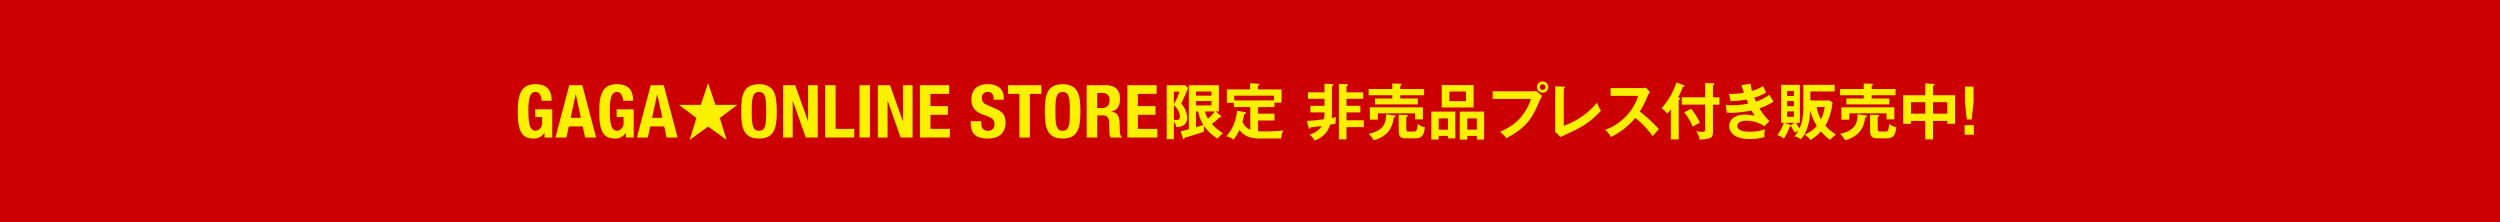
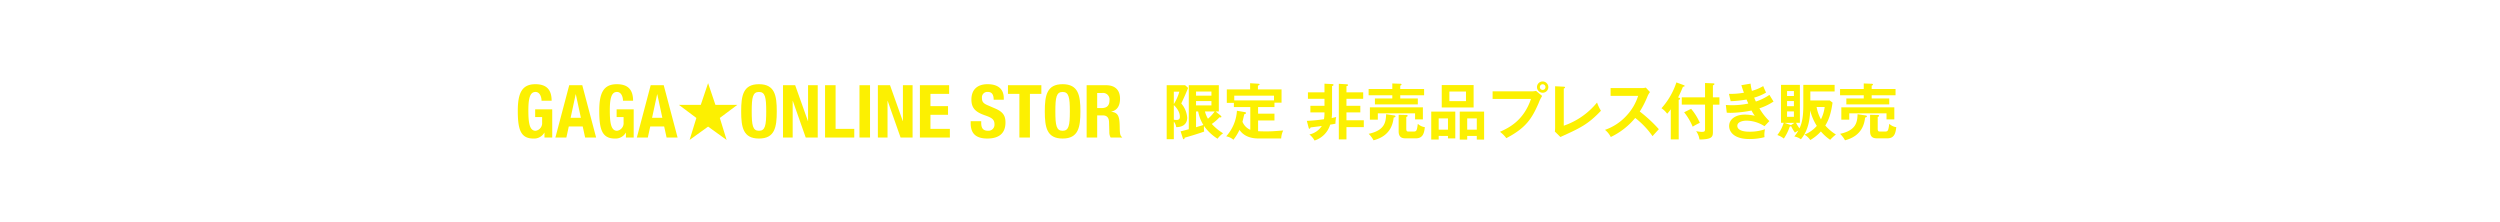
<svg xmlns="http://www.w3.org/2000/svg" width="901" height="80" viewBox="0 0 901 80">
  <g id="bd_title_gaga-online_pc" transform="translate(-233 -1771)">
-     <rect id="長方形_592" data-name="長方形 592" width="901" height="80" transform="translate(233 1771)" fill="#c00" />
    <g id="グループ_391" data-name="グループ 391" transform="translate(7512.333 -3237.44)">
      <path id="パス_3020" data-name="パス 3020" d="M-7084.162,5044.748c0-1.4-.633-3.167-2.164-3.167-1.848,0-2.587,1.9-2.587,6.6,0,4.541.422,7.391,2.613,7.391a2.769,2.769,0,0,0,2.349-3.008v-1.928h-2.507v-2.8h6.15V5058h-2.8v-1.742h-.053a4.236,4.236,0,0,1-3.959,2.111c-4.673,0-5.6-3.484-5.6-10,0-6.336,1.478-9.583,6.335-9.583,4.171,0,5.86,2.139,5.86,5.966Z" fill="#fcf001" />
      <path id="パス_3021" data-name="パス 3021" d="M-7074.182,5039.152h4.7l4.989,18.848h-3.96l-.871-3.986h-5.016l-.871,3.986h-3.959Zm.5,11.747h3.7l-1.822-8.473h-.052Z" fill="#fcf001" />
      <path id="パス_3022" data-name="パス 3022" d="M-7054.805,5044.748c0-1.4-.633-3.167-2.164-3.167-1.848,0-2.587,1.9-2.587,6.6,0,4.541.422,7.391,2.613,7.391a2.769,2.769,0,0,0,2.349-3.008v-1.928h-2.508v-2.8h6.151V5058h-2.8v-1.742h-.053a4.237,4.237,0,0,1-3.959,2.111c-4.673,0-5.6-3.484-5.6-10,0-6.336,1.478-9.583,6.335-9.583,4.171,0,5.86,2.139,5.86,5.966Z" fill="#fcf001" />
      <path id="パス_3023" data-name="パス 3023" d="M-7044.825,5039.152h4.7l4.989,18.848h-3.96l-.871-3.986h-5.016l-.871,3.986h-3.959Zm.5,11.747h3.7l-1.822-8.473h-.052Z" fill="#fcf001" />
      <path id="パス_3024" data-name="パス 3024" d="M-7021.494,5046.24h7.877l-6.293,4.709,2.442,7.921-6.667-4.8-6.667,4.8,2.443-7.921-6.293-4.709h7.877l2.64-7.833Z" fill="#fcf001" />
      <path id="パス_3025" data-name="パス 3025" d="M-7005.8,5038.782c5.7,0,6.415,4.066,6.415,9.794s-.713,9.793-6.415,9.793-6.414-4.064-6.414-9.793S-7011.5,5038.782-7005.8,5038.782Zm0,16.789c2.244,0,2.614-1.926,2.614-6.995,0-5.042-.37-7-2.614-7s-2.613,1.953-2.613,7C-7008.411,5053.645-7008.042,5055.571-7005.8,5055.571Z" fill="#fcf001" />
      <path id="パス_3026" data-name="パス 3026" d="M-6992.756,5039.152l4.593,12.909h.054v-12.909h3.484V5058h-4.329l-4.647-13.2h-.052V5058h-3.485v-18.848Z" fill="#fcf001" />
      <path id="パス_3027" data-name="パス 3027" d="M-6981.984,5058v-18.848h3.8v15.733h6.731V5058Z" fill="#fcf001" />
      <path id="パス_3028" data-name="パス 3028" d="M-6969.576,5058v-18.848h3.8V5058Z" fill="#fcf001" />
      <path id="パス_3029" data-name="パス 3029" d="M-6958.568,5039.152l4.593,12.909h.053v-12.909h3.484V5058h-4.329l-4.646-13.2h-.053V5058h-3.484v-18.848Z" fill="#fcf001" />
      <path id="パス_3030" data-name="パス 3030" d="M-6937.264,5039.152v3.115H-6944v4.435h6.336v3.114H-6944v5.069h7V5058h-10.8v-18.848Z" fill="#fcf001" />
      <path id="パス_3031" data-name="パス 3031" d="M-6925.7,5052.113v.555c0,1.769.5,2.9,2.508,2.9a2.172,2.172,0,0,0,2.27-2.323c0-1.716-.871-2.349-3.379-3.22-3.379-1.162-4.936-2.56-4.936-5.7,0-3.67,2.243-5.544,5.834-5.544,3.379,0,5.834,1.452,5.834,5.069v.528h-3.643c0-1.769-.607-2.8-2.059-2.8a1.946,1.946,0,0,0-2.165,2.19c0,1.163.343,1.875,1.954,2.561l2.93,1.268c2.85,1.24,3.59,2.692,3.59,4.989,0,3.985-2.429,5.78-6.547,5.78-4.3,0-5.992-2.006-5.992-5.49v-.766Z" fill="#fcf001" />
      <path id="パス_3032" data-name="パス 3032" d="M-6904.027,5039.152v3.115h-4.119V5058h-3.8v-15.733h-4.118v-3.115Z" fill="#fcf001" />
      <path id="パス_3033" data-name="パス 3033" d="M-6896.371,5038.782c5.7,0,6.415,4.066,6.415,9.794s-.713,9.793-6.415,9.793-6.415-4.064-6.415-9.793S-6902.073,5038.782-6896.371,5038.782Zm0,16.789c2.244,0,2.614-1.926,2.614-6.995,0-5.042-.37-7-2.614-7s-2.613,1.953-2.613,7C-6898.984,5053.645-6898.615,5055.571-6896.371,5055.571Z" fill="#fcf001" />
      <path id="パス_3034" data-name="パス 3034" d="M-6887.711,5039.152h7.022c3.114,0,5.015,1.637,5.015,4.857,0,2.508-1,4.2-3.141,4.646v.053c2.586.343,2.982,1.769,3.035,5.755.027,1.979.133,3.009.845,3.379V5058h-4.118a3.682,3.682,0,0,1-.475-1.979l-.106-3.618c-.053-1.477-.712-2.375-2.243-2.375h-2.033V5058h-3.8Zm3.8,8.236h1.584c1.821,0,2.851-.792,2.851-2.825a2.339,2.339,0,0,0-2.64-2.613h-1.795Z" fill="#fcf001" />
-       <path id="パス_3035" data-name="パス 3035" d="M-6862.5,5039.152v3.115h-6.731v4.435h6.335v3.114h-6.335v5.069h7V5058h-10.8v-18.848Z" fill="#fcf001" />
      <path id="パス_3036" data-name="パス 3036" d="M-6851.137,5040.124c-1.012,2.486-1.3,3.1-2.465,5.61a8.764,8.764,0,0,1,2.135,5.149c0,1.694-.946,3.345-3.961,3.388a3.979,3.979,0,0,0-.858-2v6.336h-2.574v-19.472h6.623Zm-5.149,1.342v4.488a17.323,17.323,0,0,0,2-4.488Zm0,10.121a4.937,4.937,0,0,0,.946.088c1.1,0,1.233-.638,1.233-1.122,0-.4,0-2.2-2.179-4.246Zm16.987-1.386a.466.466,0,0,1,.153.33c0,.176-.175.22-.286.22a2.457,2.457,0,0,1-.4-.044,15.19,15.19,0,0,1-2.772,2.4,18.408,18.408,0,0,0,4.071,3.367,9.276,9.276,0,0,0-2,1.959,17.077,17.077,0,0,1-4.863-4.577,4.8,4.8,0,0,0-.043.726,9.2,9.2,0,0,0,.088,1.275c-2.355.859-6.227,2-7.041,2.2-.045.307-.11.571-.33.571-.176,0-.264-.22-.33-.4l-.793-2.464c.573-.11,1.365-.33,2.949-.748v-15.865h10.826v9.462h-1.145Zm-3.433-7.283v-1.5h-5.545v1.5Zm-5.545,1.958v1.54h5.545v-1.54Zm0,9.418c.77-.242,1.519-.44,2.641-.815a13.975,13.975,0,0,1-1.871-4.862h-.77Zm3.213-5.677a9.635,9.635,0,0,0,1.078,2.618,14.387,14.387,0,0,0,2.42-2.618Z" fill="#fcf001" />
      <path id="パス_3037" data-name="パス 3037" d="M-6825.837,5058.342c-1.232,0-4.818-.132-6.777-3.1a18.148,18.148,0,0,1-2.2,3.565,5.307,5.307,0,0,0-2.6-1.233,15.116,15.116,0,0,0,3.872-9.219l2.817.484c.285.044.44.154.44.351,0,.221-.155.265-.594.419-.132.418-.572,2.354-.661,2.728a5.293,5.293,0,0,0,2.817,2.883v-8.186h-5.919v-1.517h-2.552v-4.864h8.4v-2.221l2.816.175c.264.022.594.044.594.287,0,.153-.109.2-.594.418v1.341h8.515v4.8h-2.552v1.584h-5.9v2.377h5.9v2.443h-5.9v3.872c1.167.066,2.663.066,2.927.066,1.848,0,2.486-.044,6.117-.33a7.756,7.756,0,0,0-.726,2.882Zm5.655-13.708v-1.716h-14.324v1.716Z" fill="#fcf001" />
      <path id="パス_3038" data-name="パス 3038" d="M-6808.349,5052a60.866,60.866,0,0,0,6.183-.594,14.97,14.97,0,0,0,.176-2.464h-5.082v-2.377h5.082v-2.507h-5.963v-2.334h5.963V5038.6l2.883.155c.242.021.374.153.374.285,0,.221-.243.309-.528.419v9.263a18.362,18.362,0,0,1-.133,2.266c1.1-.242,1.211-.264,1.607-.374a11.9,11.9,0,0,0-.242,2.4c-.352.087-.792.175-1.914.351a8.567,8.567,0,0,1-5.633,5.721,7.234,7.234,0,0,0-1.849-2.178,7.183,7.183,0,0,0,4.467-3.058c-2.618.33-2.9.374-4.026.5-.044.088-.111.243-.155.309-.066.132-.11.176-.241.176-.2,0-.287-.2-.33-.4Zm20.309-10.276v2.334h-6.029v2.507h4.995v2.377h-4.995v2.838h6.249v2.486h-6.249v4.423h-2.75v-20.045l2.926.176c.154,0,.4.067.4.286s-.264.309-.572.374v2.244Z" fill="#fcf001" />
      <path id="パス_3039" data-name="パス 3039" d="M-6766.084,5040.52v2.244h-8.6v1.166h6.337v2.134h-15.468v-2.134h6.271v-1.166h-8.537v-2.244h8.537v-2l2.948.109c.176,0,.374.089.374.286s-.176.265-.462.4v1.21Zm-10.781,9.527c.264.044.462.132.462.308,0,.308-.4.4-.639.418-.263,1.958-.923,6.6-7.26,8.229a10.193,10.193,0,0,0-1.761-2.332c5.831-1.276,6.183-4.225,6.293-7.063Zm10.341-2.927v4.358h-2.816v-2.2h-13.422v2.288h-2.861v-4.445Zm-6.007,11.178c-1.034,0-2.728,0-2.728-2.53v-5.963l2.728.066c.264,0,.507.044.507.308,0,.2-.089.242-.485.418v4.18c0,.748.111,1.078.792,1.078h1.893c1.1,0,1.166-.593,1.474-2.793a4.6,4.6,0,0,0,2.53,1.209c-.242,1.937-.55,4.027-3.234,4.027Z" fill="#fcf001" />
      <path id="パス_3040" data-name="パス 3040" d="M-6760.828,5057.418v1.32h-2.685v-10.077h8.67v9.659h-2.641v-.9Zm3.344-2.244v-4.07h-3.344v4.07Zm9.242-16.084v8.075h-11.486v-8.075Zm-8.736,2.332v3.476h5.985v-3.476Zm6.425,16v1.32h-2.684v-10.077h8.779v10.077h-2.64v-1.32Zm3.455-2.244v-4.07h-3.455v4.07Z" fill="#fcf001" />
      <path id="パス_3041" data-name="パス 3041" d="M-6727.254,5041.355a6.979,6.979,0,0,0,1.518-.153l2.2,1.826a12.27,12.27,0,0,0-1.276,2.575c-2.464,5.632-4.577,8.932-11.64,12.629a11.786,11.786,0,0,0-2.288-2.289c3.036-1.385,8.449-3.849,11.177-11.837H-6741.4v-2.751Zm5.941-1.517a2.037,2.037,0,0,1-2.047,2.023,2.036,2.036,0,0,1-2.046-2.023,2.042,2.042,0,0,1,2.046-2.047A2.057,2.057,0,0,1-6721.313,5039.838Zm-3.059,0a1.009,1.009,0,0,0,1.012,1.012,1.009,1.009,0,0,0,1.012-1.012,1.028,1.028,0,0,0-1.012-1.034A1.028,1.028,0,0,0-6724.372,5039.838Z" fill="#fcf001" />
      <path id="パス_3042" data-name="パス 3042" d="M-6715.75,5039.684c.287.021.463.066.463.219,0,.265-.308.4-.463.462v13.378a26.53,26.53,0,0,0,11.992-8.36,13.728,13.728,0,0,0,1.408,2.97c-4.708,4.972-7.525,6.249-14.609,9.461l-2-1.959c.044-.307.088-1.011.088-1.32v-15.006Z" fill="#fcf001" />
      <path id="パス_3043" data-name="パス 3043" d="M-6698.876,5042.984v-2.795h11.177a5.975,5.975,0,0,0,1.519-.175l1.5,1.606a7.106,7.106,0,0,0-.836,1.408,35.373,35.373,0,0,1-2.838,5.611,49.962,49.962,0,0,1,6.864,6.359c-.77.836-2,2.2-2.266,2.508a30.029,30.029,0,0,0-6.249-6.557,25.793,25.793,0,0,1-8.8,6.865,7.931,7.931,0,0,0-2.09-2.574,18.782,18.782,0,0,0,7.789-5.149,18.616,18.616,0,0,0,4.158-7.107Z" fill="#fcf001" />
      <path id="パス_3044" data-name="パス 3044" d="M-6674.324,5058.672h-2.86v-10.848a13.247,13.247,0,0,1-1.3,1.607,8.388,8.388,0,0,0-2.047-1.981,26.085,26.085,0,0,0,5.369-9.306l2.553.946c.219.088.418.153.418.307,0,.264-.4.308-.6.308-.7,1.694-1.1,2.575-1.76,3.851.55.132.726.242.726.463,0,.175-.132.307-.506.4Zm14.677-15.16v2.64H-6662v9.9c0,1.8-.462,2.618-4.841,2.662a6.911,6.911,0,0,0-1.21-3.014,9.663,9.663,0,0,0,2.025.264c1.144,0,1.188-.308,1.188-1.056v-8.758h-8.384v-2.64h8.384v-5.149l2.882.111c.374.021.506.088.506.242,0,.2-.154.329-.55.506v4.29Zm-10.21,4.136a20.713,20.713,0,0,1,3.147,5.061,19.991,19.991,0,0,0-2.575,1.387,22.276,22.276,0,0,0-3.08-5.194Z" fill="#fcf001" />
      <path id="パス_3045" data-name="パス 3045" d="M-6648.429,5038.583a18.916,18.916,0,0,0,.485,2.6,16.447,16.447,0,0,0,4.07-1.716c.484,1.143.616,1.452,1.034,2.332a17.675,17.675,0,0,1-4.29,1.826c.352.836.484,1.145.616,1.408a19.074,19.074,0,0,0,4.884-2.4c.22.4,1.276,2.068,1.475,2.4a20.6,20.6,0,0,1-5.083,2.443,21.188,21.188,0,0,0,3.586,4.6l-1.76,1.849a12.055,12.055,0,0,0-6.557-2c-.99,0-3.234.33-3.234,1.87,0,1.1,1.122,2.112,4.356,2.112a16.992,16.992,0,0,0,5.611-.879,10.089,10.089,0,0,0-.22,2.068,6.3,6.3,0,0,0,.066.77,20.709,20.709,0,0,1-5.5.682c-5.61,0-7.261-2.706-7.261-4.686,0-2.6,2.552-4.115,5.611-4.115a17.027,17.027,0,0,1,3.63.418,11.941,11.941,0,0,1-1.166-1.892,42.808,42.808,0,0,1-7.525.836,13.593,13.593,0,0,1-1.408-.066l-.33-2.772c.484.044,1.3.088,2.31.088a28.683,28.683,0,0,0,5.787-.594c-.11-.242-.55-1.255-.638-1.453a41.4,41.4,0,0,1-5.721.594l-.616-2.64a26.213,26.213,0,0,0,5.391-.418c-.484-1.3-.682-1.958-.924-2.706Z" fill="#fcf001" />
      <path id="パス_3046" data-name="パス 3046" d="M-6618.882,5045.427c-.638,4.62-1.672,6.732-2.618,8.251a16.48,16.48,0,0,0,3.829,3.234,19.153,19.153,0,0,0-2.069,1.914,16.171,16.171,0,0,1-3.344-3.014,15.848,15.848,0,0,1-3.829,3.1,6.516,6.516,0,0,0-2.112-1.958,11.218,11.218,0,0,0,4.466-3.146,18.062,18.062,0,0,1-2.376-5.611c-.088,1.936-.264,6.821-3.366,10.451a5.514,5.514,0,0,0-2.355-1.034,12.614,12.614,0,0,0,1.452-2.135c-.131.067-.814.485-1.232.748a15.262,15.262,0,0,1-1.408-2.353c-.066.109-.242.153-.462.176a17.624,17.624,0,0,1-2.134,4.334,7.6,7.6,0,0,0-2.332-1.276,14.287,14.287,0,0,0,2.288-4.4h-.968v-13.686h6.8v13.686h-1.387a14.492,14.492,0,0,0,1.233,2c.572-1.233,1.386-3.125,1.386-8.1v-7.591h11.288v2.376h-8.758v3.257h7.019Zm-13.708,7.282h-3.674l2,.683a.843.843,0,0,1,.352.175Zm-.22-9.681v-1.76h-2.464v1.76Zm-2.464,1.826v1.871h2.464v-1.871Zm0,3.741v1.936h2.464V5048.6Zm10.649-1.584a13.888,13.888,0,0,0,1.563,4.444,13.822,13.822,0,0,0,1.342-4.444Z" fill="#fcf001" />
      <path id="パス_3047" data-name="パス 3047" d="M-6596.178,5040.52v2.244h-8.6v1.166h6.337v2.134h-15.468v-2.134h6.271v-1.166h-8.537v-2.244h8.537v-2l2.948.109c.176,0,.374.089.374.286s-.176.265-.462.4v1.21Zm-10.781,9.527c.264.044.462.132.462.308,0,.308-.4.4-.638.418-.264,1.958-.924,6.6-7.261,8.229a10.2,10.2,0,0,0-1.76-2.332c5.83-1.276,6.182-4.225,6.293-7.063Zm10.341-2.927v4.358h-2.816v-2.2h-13.422v2.288h-2.86v-4.445Zm-6.007,11.178c-1.034,0-2.728,0-2.728-2.53v-5.963l2.728.066c.265,0,.507.044.507.308,0,.2-.089.242-.485.418v4.18c0,.748.111,1.078.792,1.078h1.893c1.1,0,1.166-.593,1.474-2.793a4.6,4.6,0,0,0,2.53,1.209c-.241,1.937-.549,4.027-3.234,4.027Z" fill="#fcf001" />
-       <path id="パス_3048" data-name="パス 3048" d="M-6582.671,5058.672h-2.816v-6.645h-5.127v1.035h-2.838v-10.3h7.965v-4.29l3.014.2c.176.022.374.089.374.286s-.264.309-.572.353v3.454h7.943v10.275h-2.816v-1.012h-5.127Zm-2.816-13.4h-5.127v4.137h5.127Zm2.816,4.137h5.127v-4.137h-5.127Z" fill="#fcf001" />
-       <path id="パス_3049" data-name="パス 3049" d="M-6567.952,5053.546V5057h-3.345v-3.454Zm-.11-13.885v5.369l-.66,6.491h-1.782l-.683-6.491v-5.369Z" fill="#fcf001" />
    </g>
  </g>
</svg>